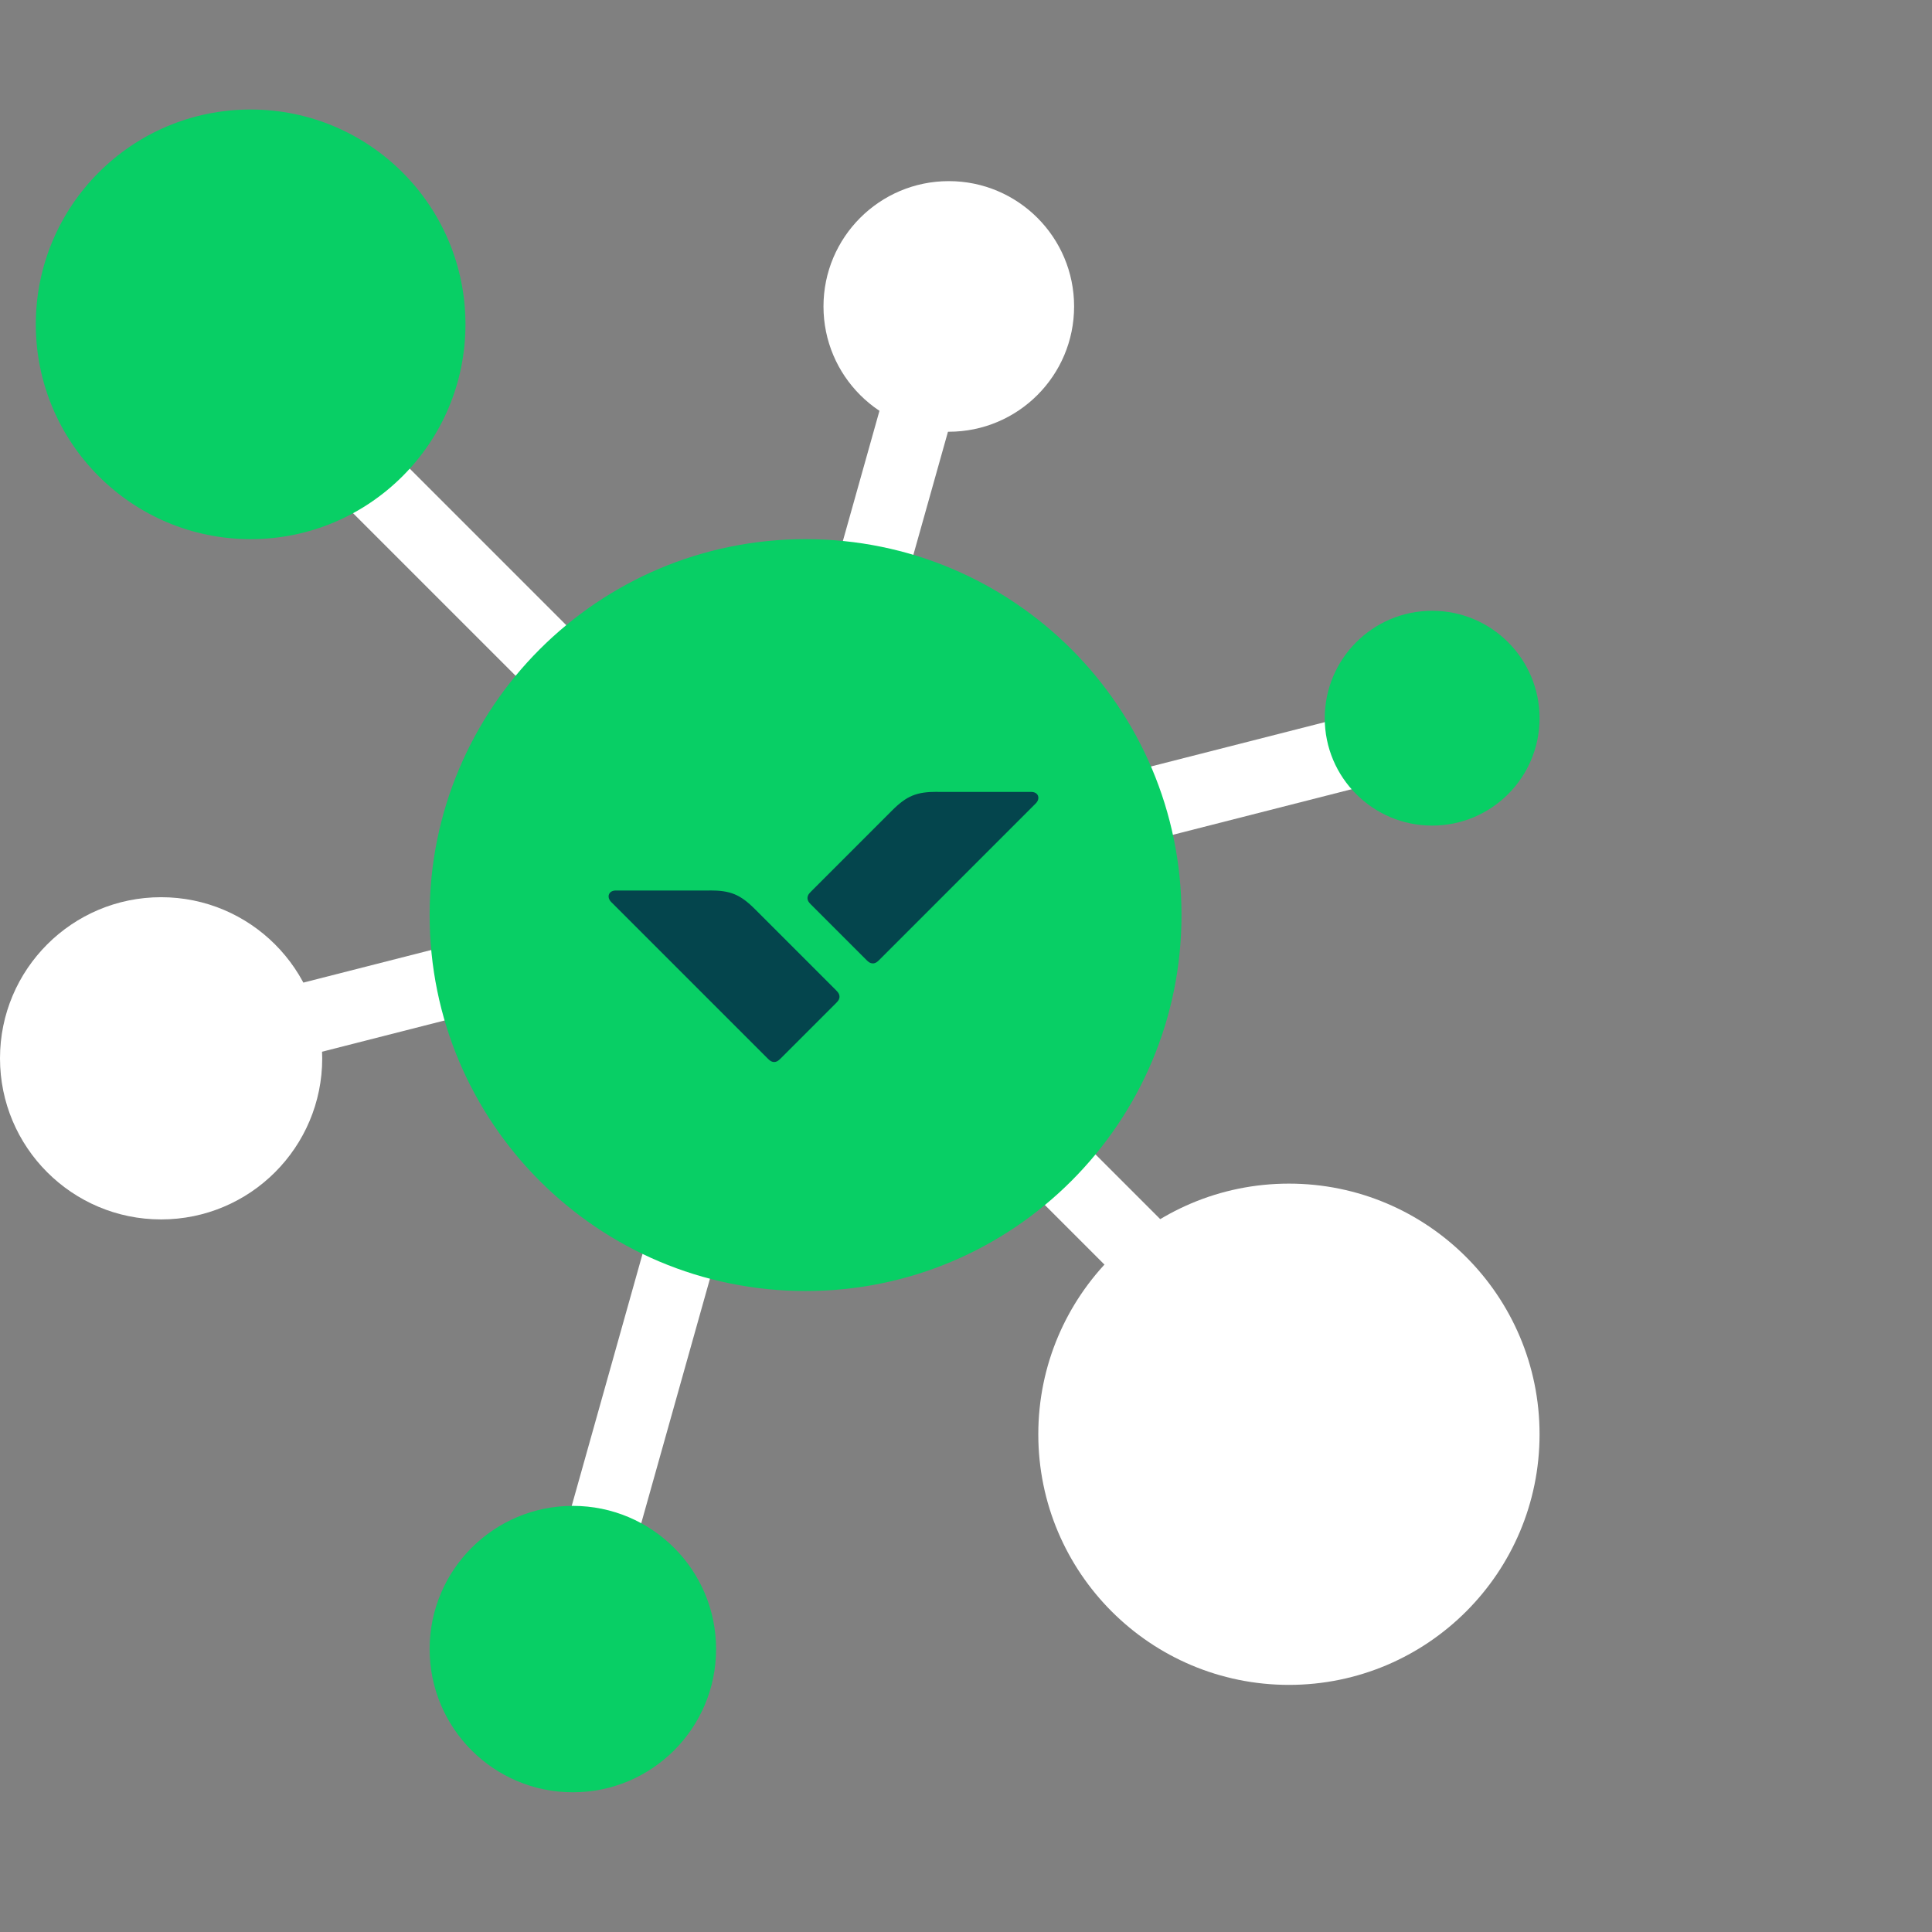
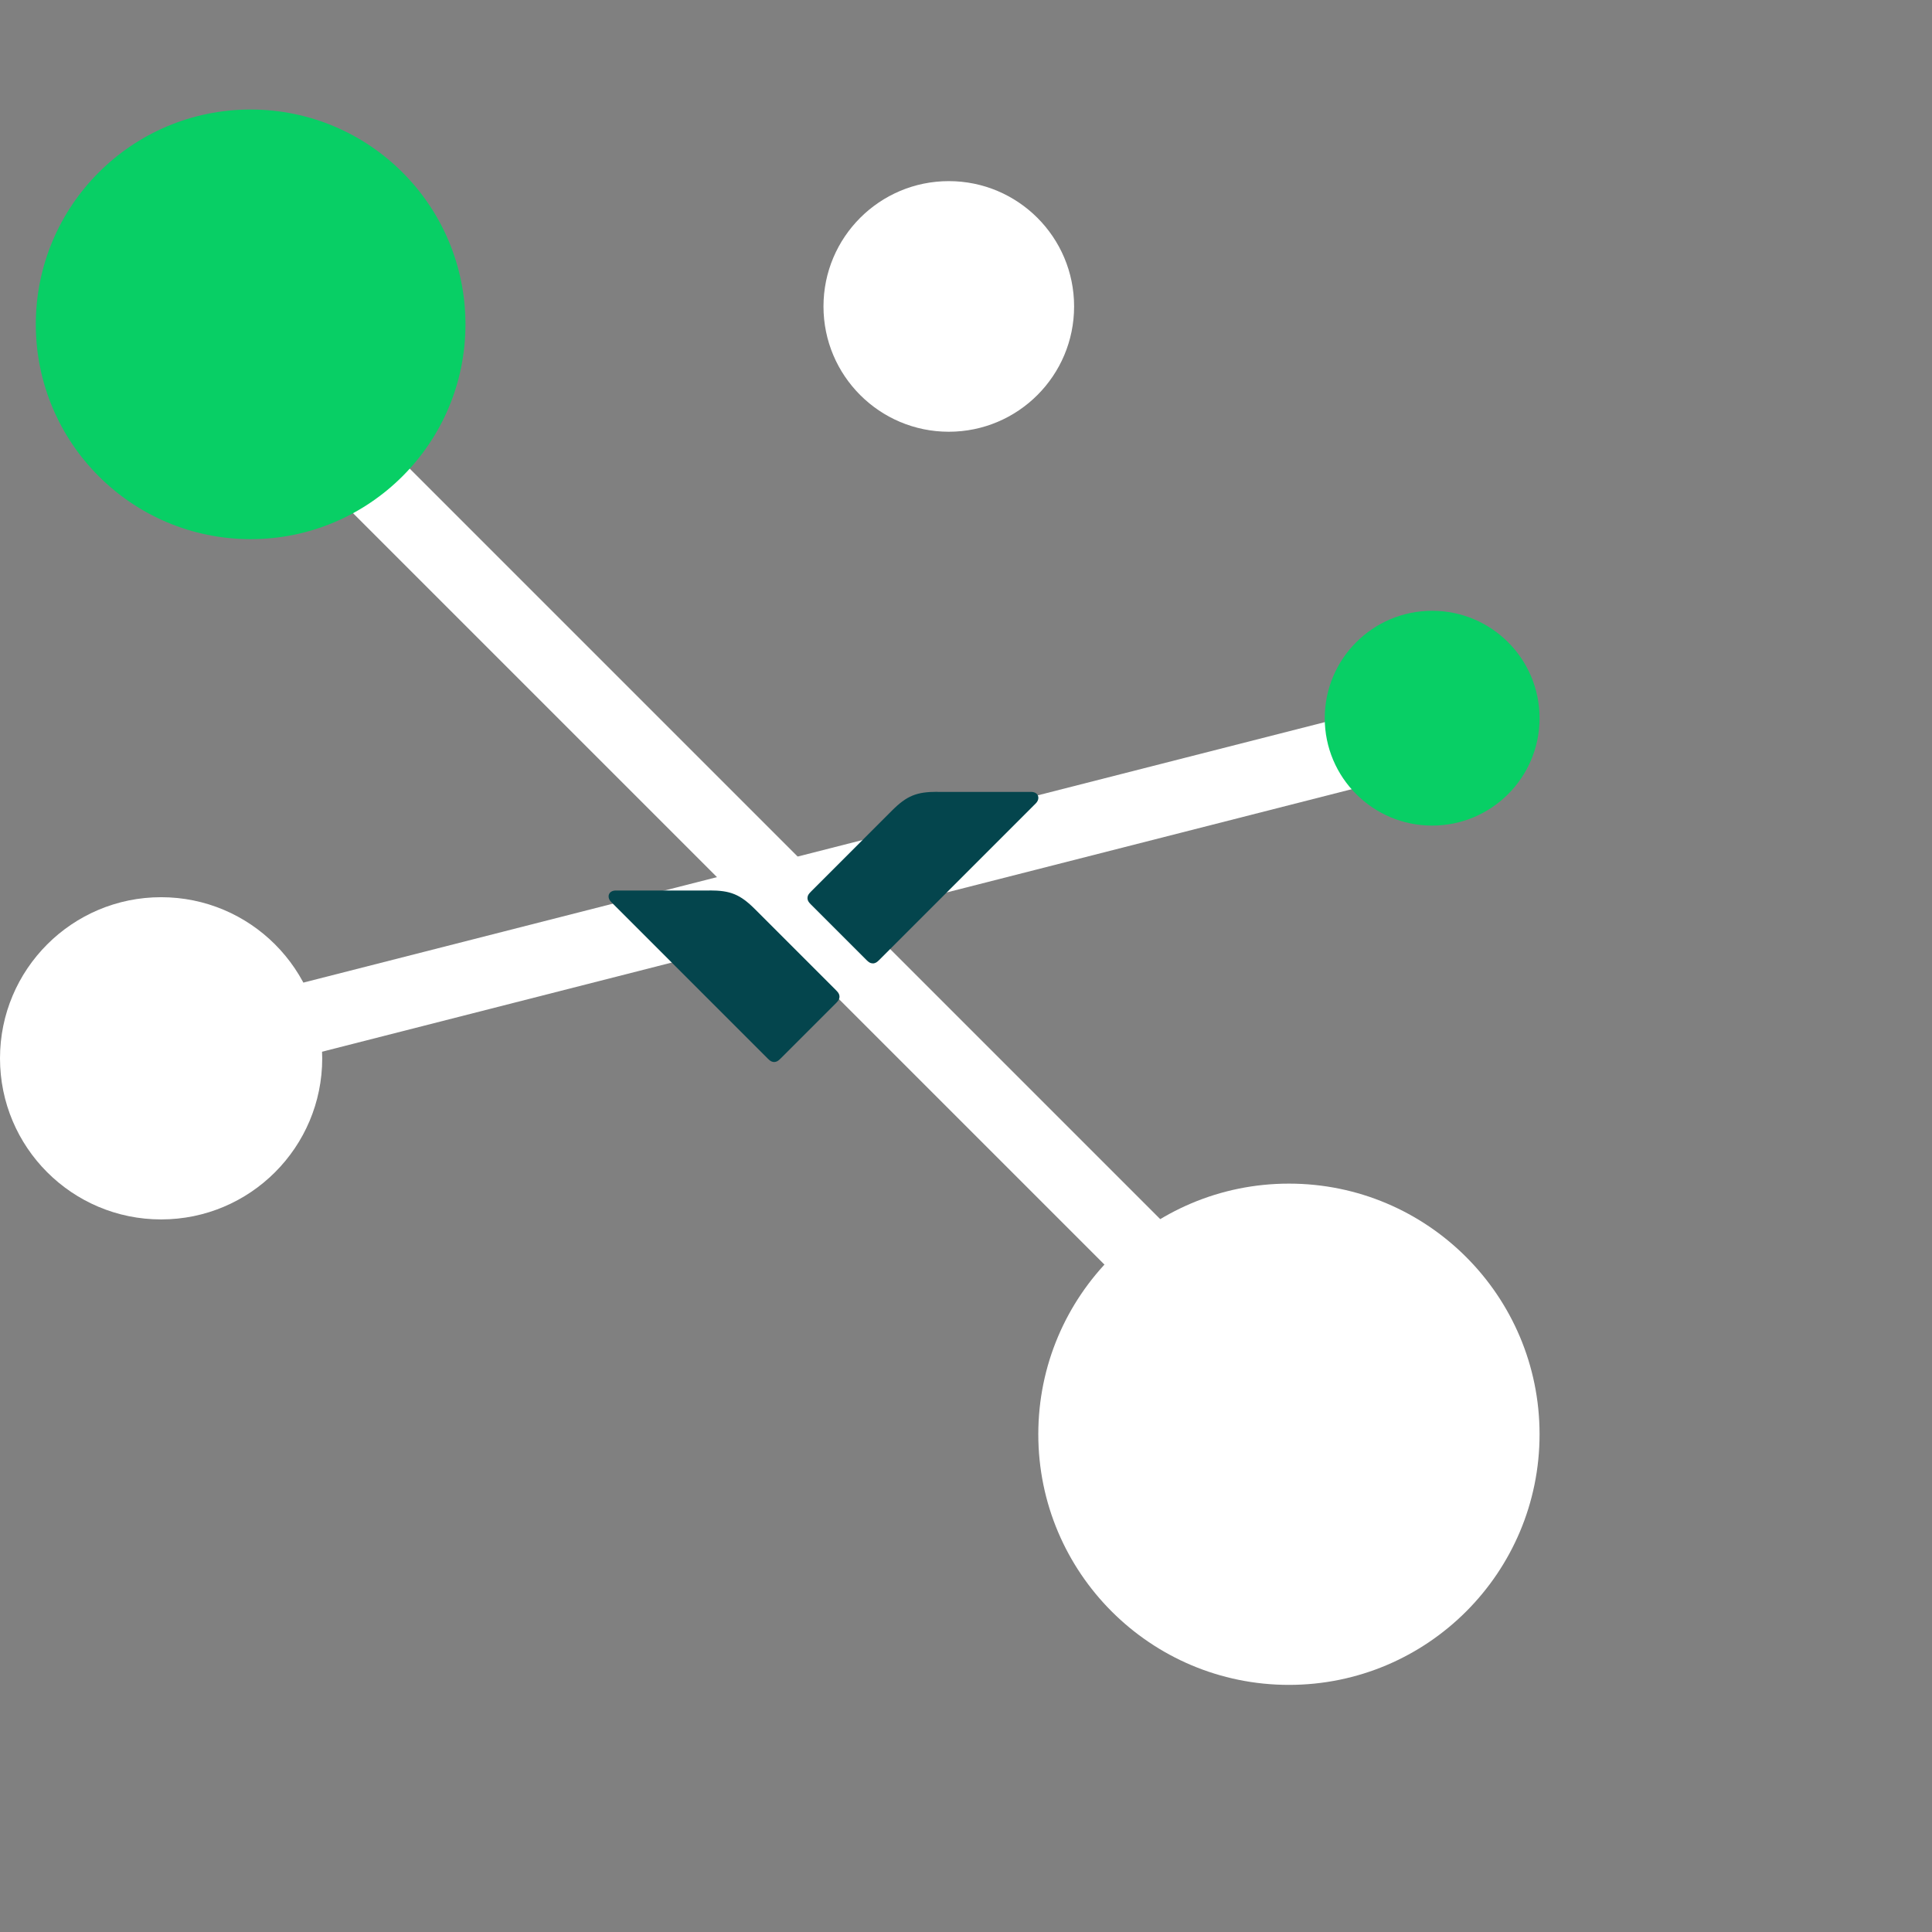
<svg xmlns="http://www.w3.org/2000/svg" width="64" height="64" viewBox="0 0 64 64" fill="none">
  <rect x="0" y="0" width="64" height="64" fill="#808080" stroke="none" />
-   <path fill-rule="evenodd" clip-rule="evenodd" d="M31.979 12.251L20.969 51.43L18.685 50.788L29.695 11.609L31.979 12.251Z" fill="white" />
  <path fill-rule="evenodd" clip-rule="evenodd" d="M7.472 33.207L48.235 22.813L48.821 25.112L8.058 35.505L7.472 33.207Z" fill="white" />
-   <path fill-rule="evenodd" clip-rule="evenodd" d="M11.513 13.464L44.129 46.08L42.452 47.757L9.836 15.141L11.513 13.464Z" fill="white" />
+   <path fill-rule="evenodd" clip-rule="evenodd" d="M11.513 13.464L44.129 46.08L42.452 47.757L9.836 15.141Z" fill="white" />
  <path d="M8.302 17.86C12.232 17.86 15.419 14.674 15.419 10.744C15.419 6.814 12.232 3.628 8.302 3.628C4.372 3.628 1.186 6.814 1.186 10.744C1.186 14.674 4.372 17.86 8.302 17.86Z" fill="#08CF65" />
  <path d="M42.698 55.814C47.283 55.814 51 52.097 51 47.512C51 42.926 47.283 39.209 42.698 39.209C38.112 39.209 34.395 42.926 34.395 47.512C34.395 52.097 38.112 55.814 42.698 55.814Z" fill="white" />
-   <path d="M18.977 59.372C21.597 59.372 23.721 57.248 23.721 54.628C23.721 52.008 21.597 49.884 18.977 49.884C16.357 49.884 14.232 52.008 14.232 54.628C14.232 57.248 16.357 59.372 18.977 59.372Z" fill="#08CF65" />
  <path d="M47.442 27.349C49.407 27.349 51 25.756 51 23.791C51 21.826 49.407 20.233 47.442 20.233C45.477 20.233 43.884 21.826 43.884 23.791C43.884 25.756 45.477 27.349 47.442 27.349Z" fill="#08CF65" />
  <path d="M31.43 14.302C33.723 14.302 35.581 12.444 35.581 10.151C35.581 7.859 33.723 6 31.43 6C29.138 6 27.279 7.859 27.279 10.151C27.279 12.444 29.138 14.302 31.43 14.302Z" fill="white" />
  <path d="M5.337 40.395C8.285 40.395 10.674 38.006 10.674 35.058C10.674 32.111 8.285 29.721 5.337 29.721C2.39 29.721 0 32.111 0 35.058C0 38.006 2.39 40.395 5.337 40.395Z" fill="white" />
-   <path d="M26.686 42.767C33.564 42.767 39.139 37.192 39.139 30.314C39.139 23.436 33.564 17.86 26.686 17.86C19.808 17.86 14.232 23.436 14.232 30.314C14.232 37.192 19.808 42.767 26.686 42.767Z" fill="#08CF65" />
  <path d="M23.506 29.497C24.192 29.497 24.517 29.624 25.014 30.122L27.692 32.8C27.77 32.878 27.788 32.914 27.801 32.959C27.806 32.978 27.809 32.997 27.809 33.016C27.809 33.035 27.807 33.054 27.801 33.073C27.788 33.118 27.771 33.152 27.692 33.232L25.86 35.063C25.782 35.141 25.747 35.159 25.702 35.172C25.683 35.177 25.664 35.18 25.645 35.18C25.626 35.18 25.607 35.178 25.588 35.172C25.543 35.159 25.508 35.142 25.429 35.063L20.246 29.88C20.093 29.727 20.148 29.499 20.404 29.499H23.506V29.497Z" fill="#04454D" />
  <path d="M31.052 26.23C30.366 26.23 30.041 26.357 29.544 26.855L26.866 29.534C26.788 29.612 26.77 29.647 26.757 29.692C26.753 29.711 26.749 29.73 26.749 29.749C26.749 29.768 26.751 29.787 26.757 29.806C26.77 29.851 26.787 29.886 26.866 29.965L28.698 31.797C28.776 31.875 28.811 31.892 28.857 31.906C28.875 31.91 28.895 31.914 28.913 31.914C28.932 31.914 28.951 31.912 28.97 31.906C29.015 31.892 29.05 31.876 29.129 31.797L34.312 26.613C34.465 26.46 34.41 26.233 34.155 26.233H31.052V26.23Z" fill="#04454D" />
</svg>